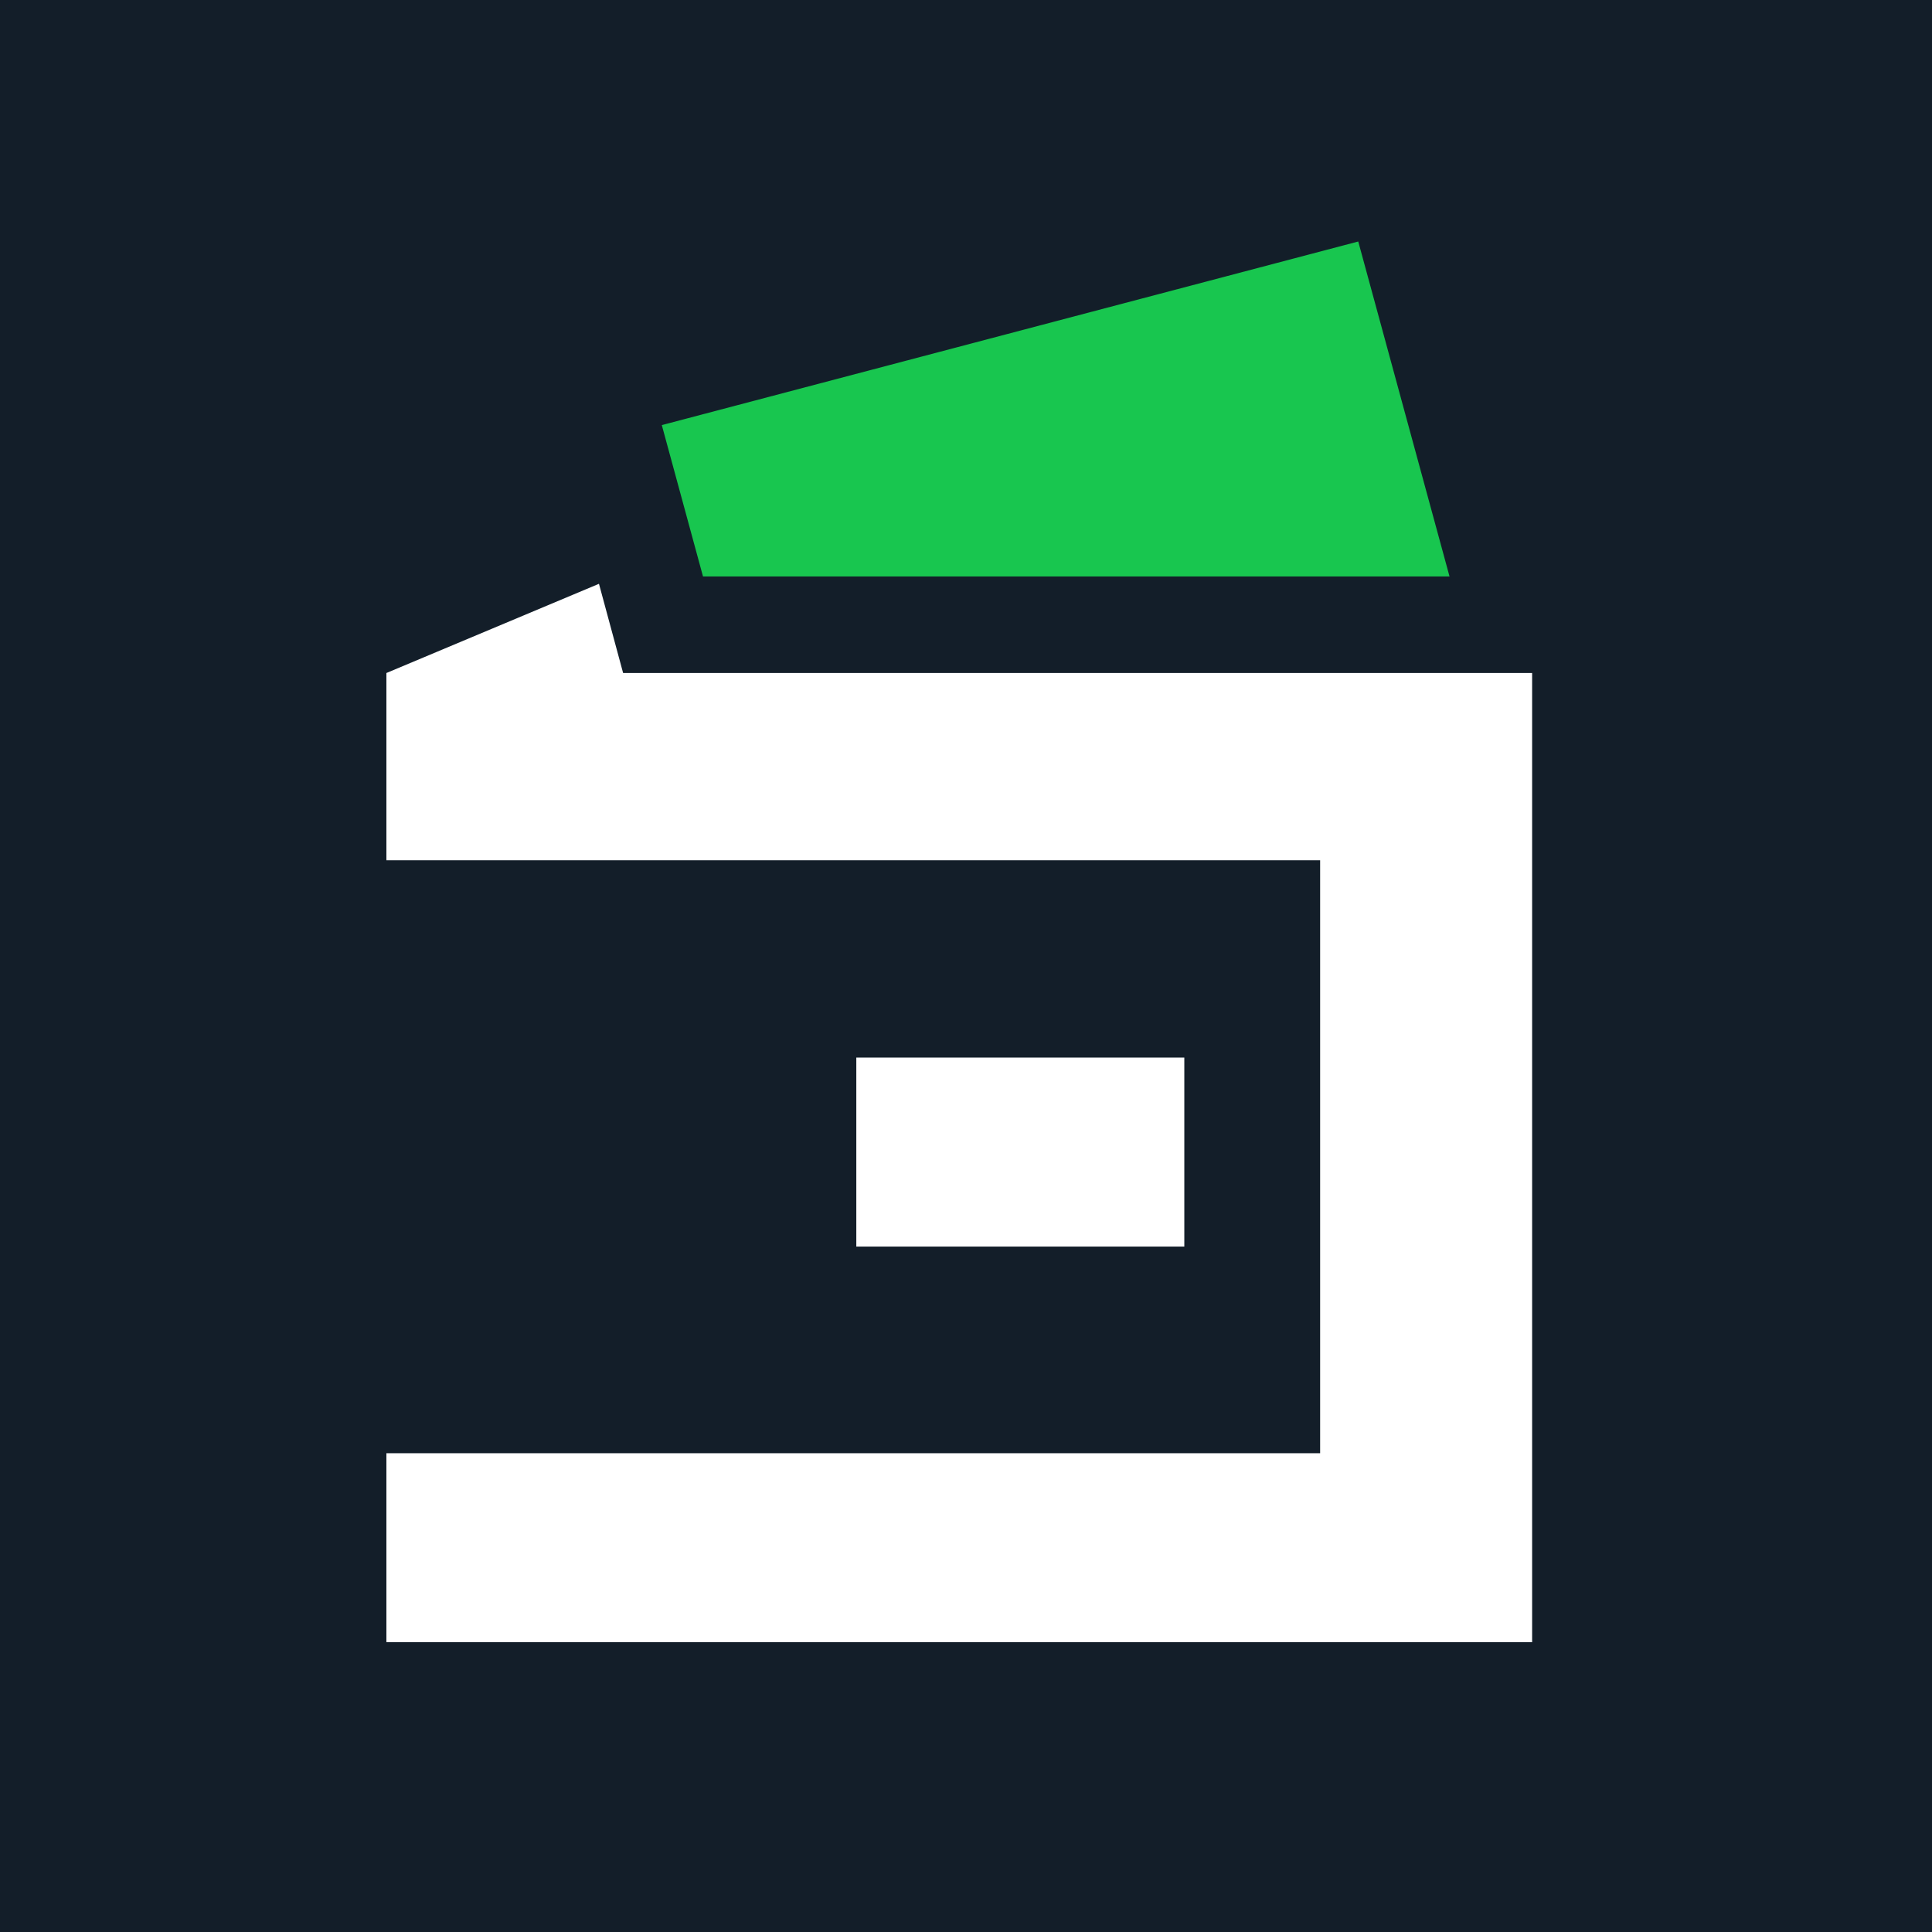
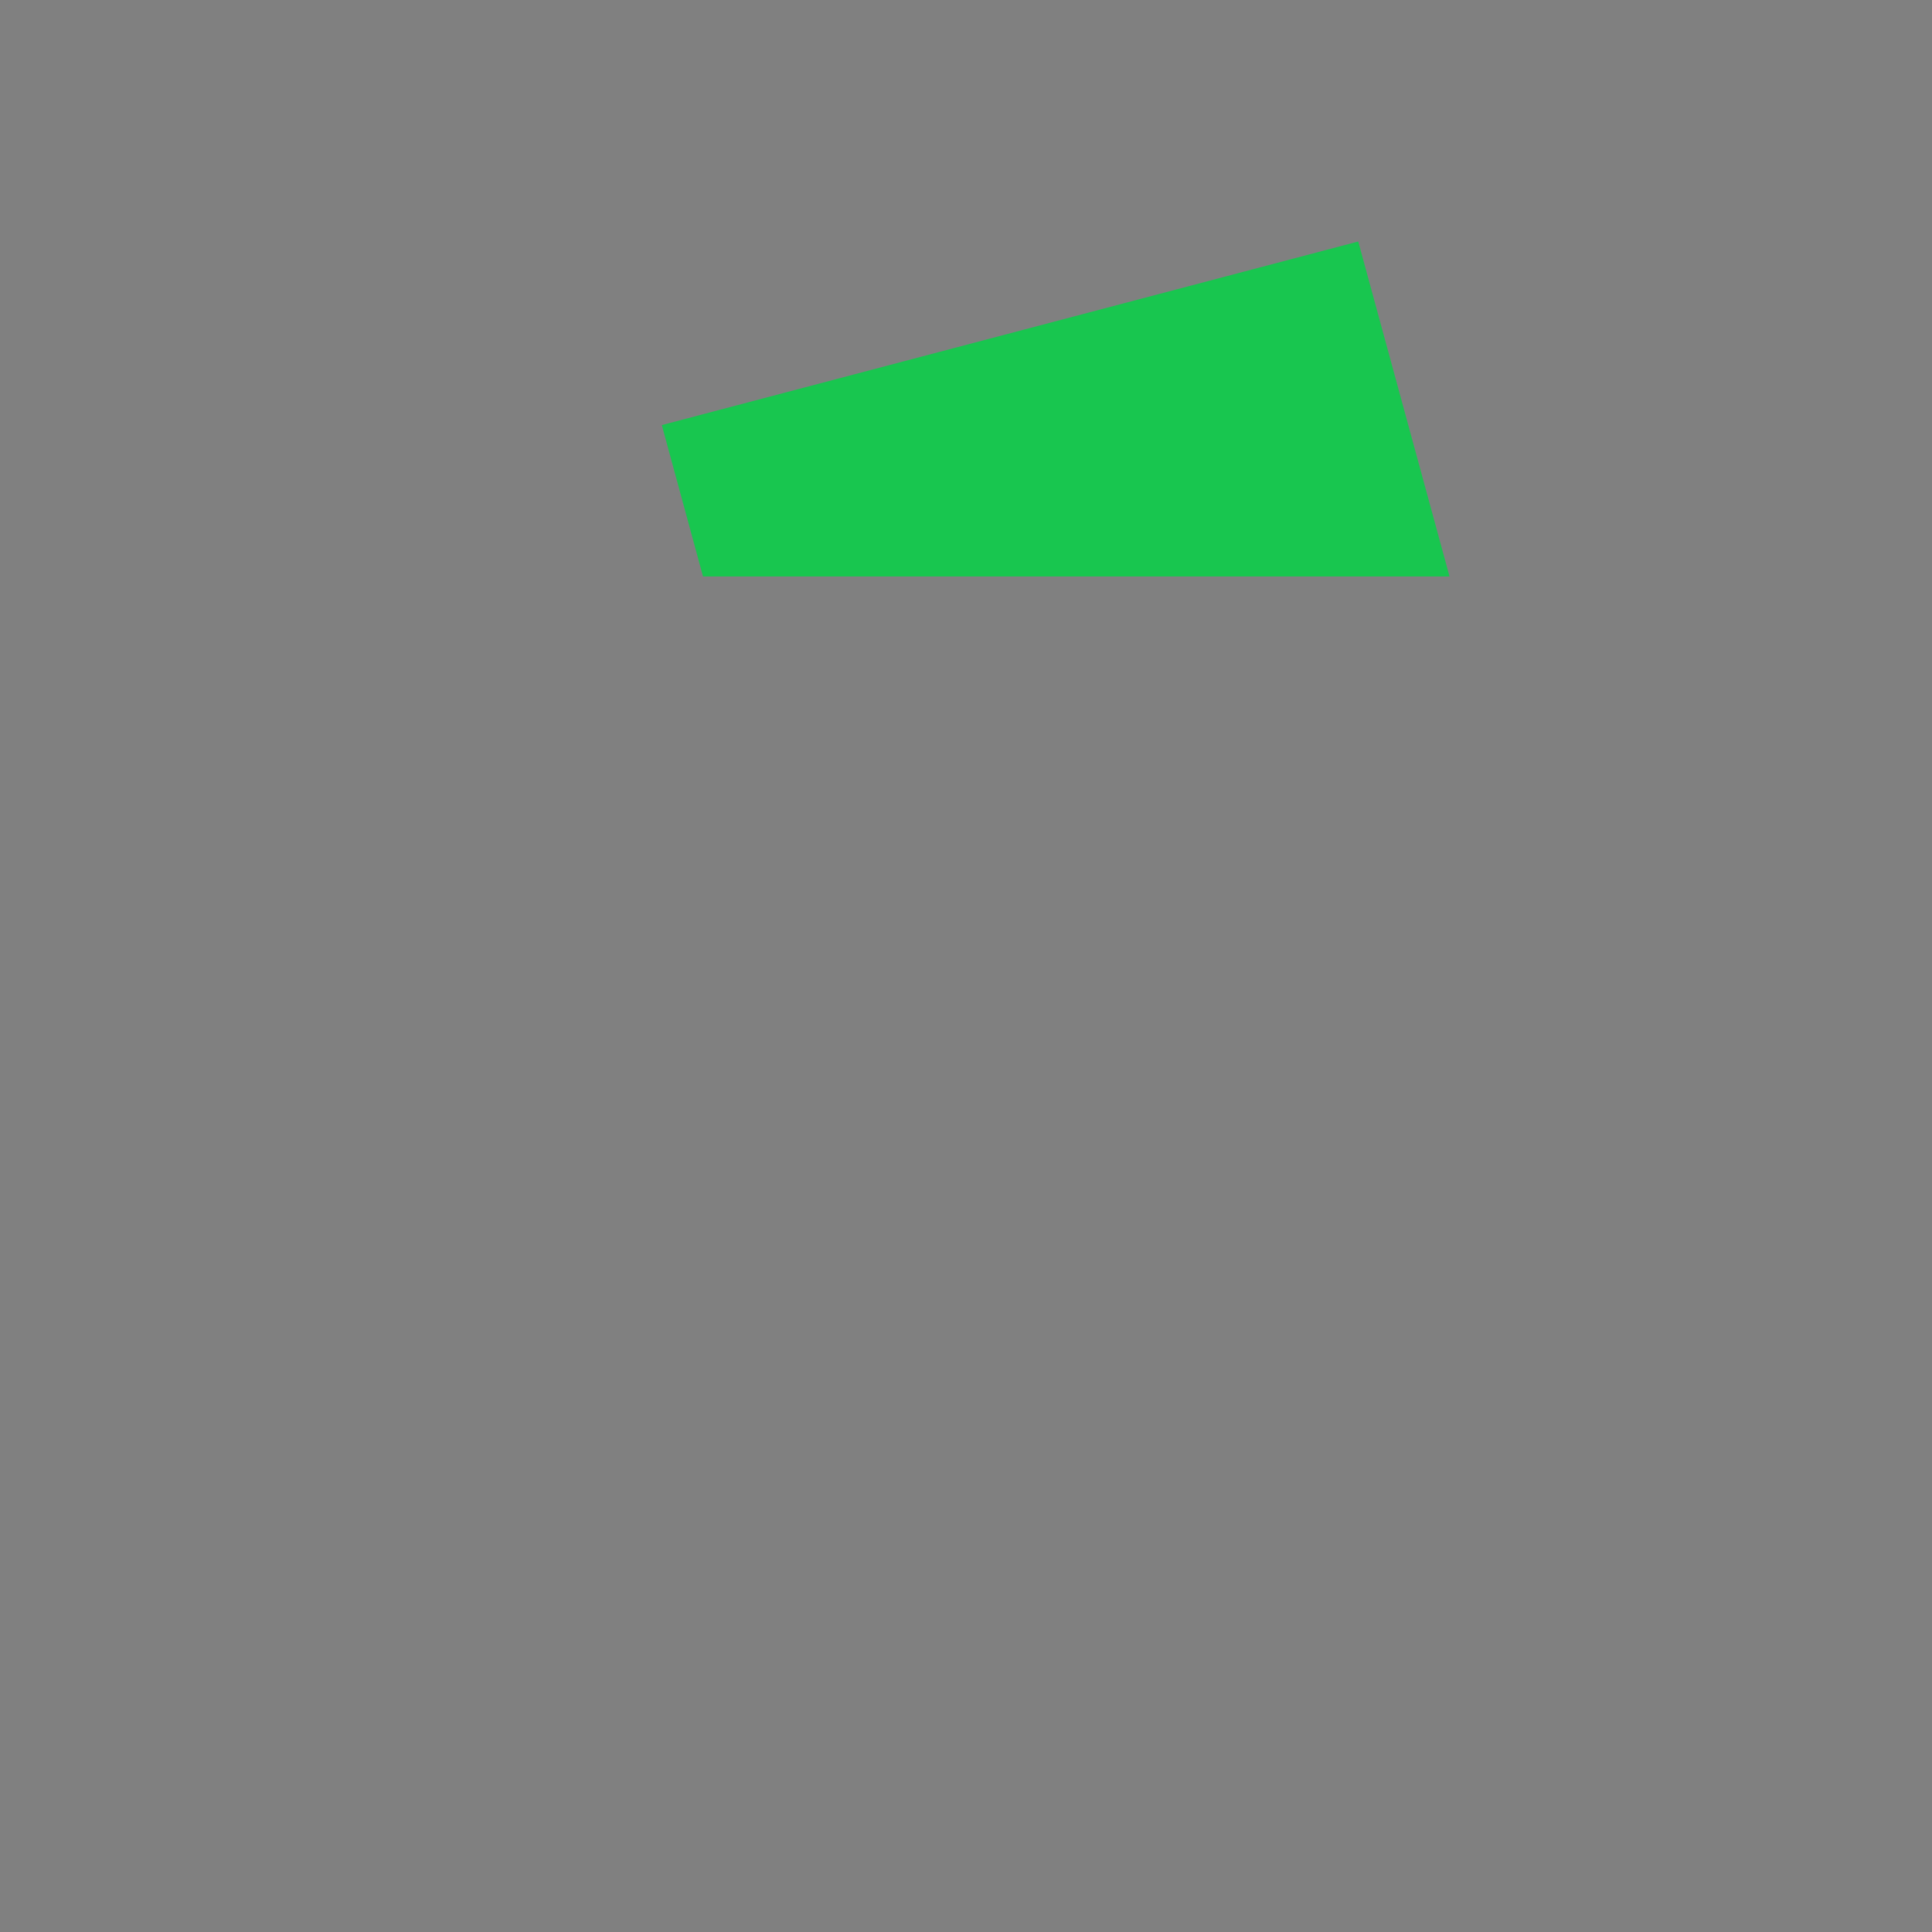
<svg xmlns="http://www.w3.org/2000/svg" width="40" height="40" viewBox="0 0 40 40" fill="none">
  <rect x="0" y="0" width="40" height="40" fill="#808080" stroke="none" />
  <g clip-path="url(#clip0_2894_17)">
-     <rect width="40" height="40" fill="#131E29" />
-     <path d="M12.901 13.934L12.401 12.087L8 13.934V17.811H27.332V30.087H8V34H31.721V13.934H12.901Z" fill="white" />
    <path d="M30.011 11.935L28.121 5L13.702 8.801L14.555 11.935H30.011Z" fill="#18C64F" />
-     <path d="M24.52 21.896H17.729V25.809H24.52V21.896Z" fill="white" />
  </g>
  <defs>
    <clipPath id="clip0_2894_17">
      <rect width="40" height="40" fill="white" />
    </clipPath>
  </defs>
</svg>